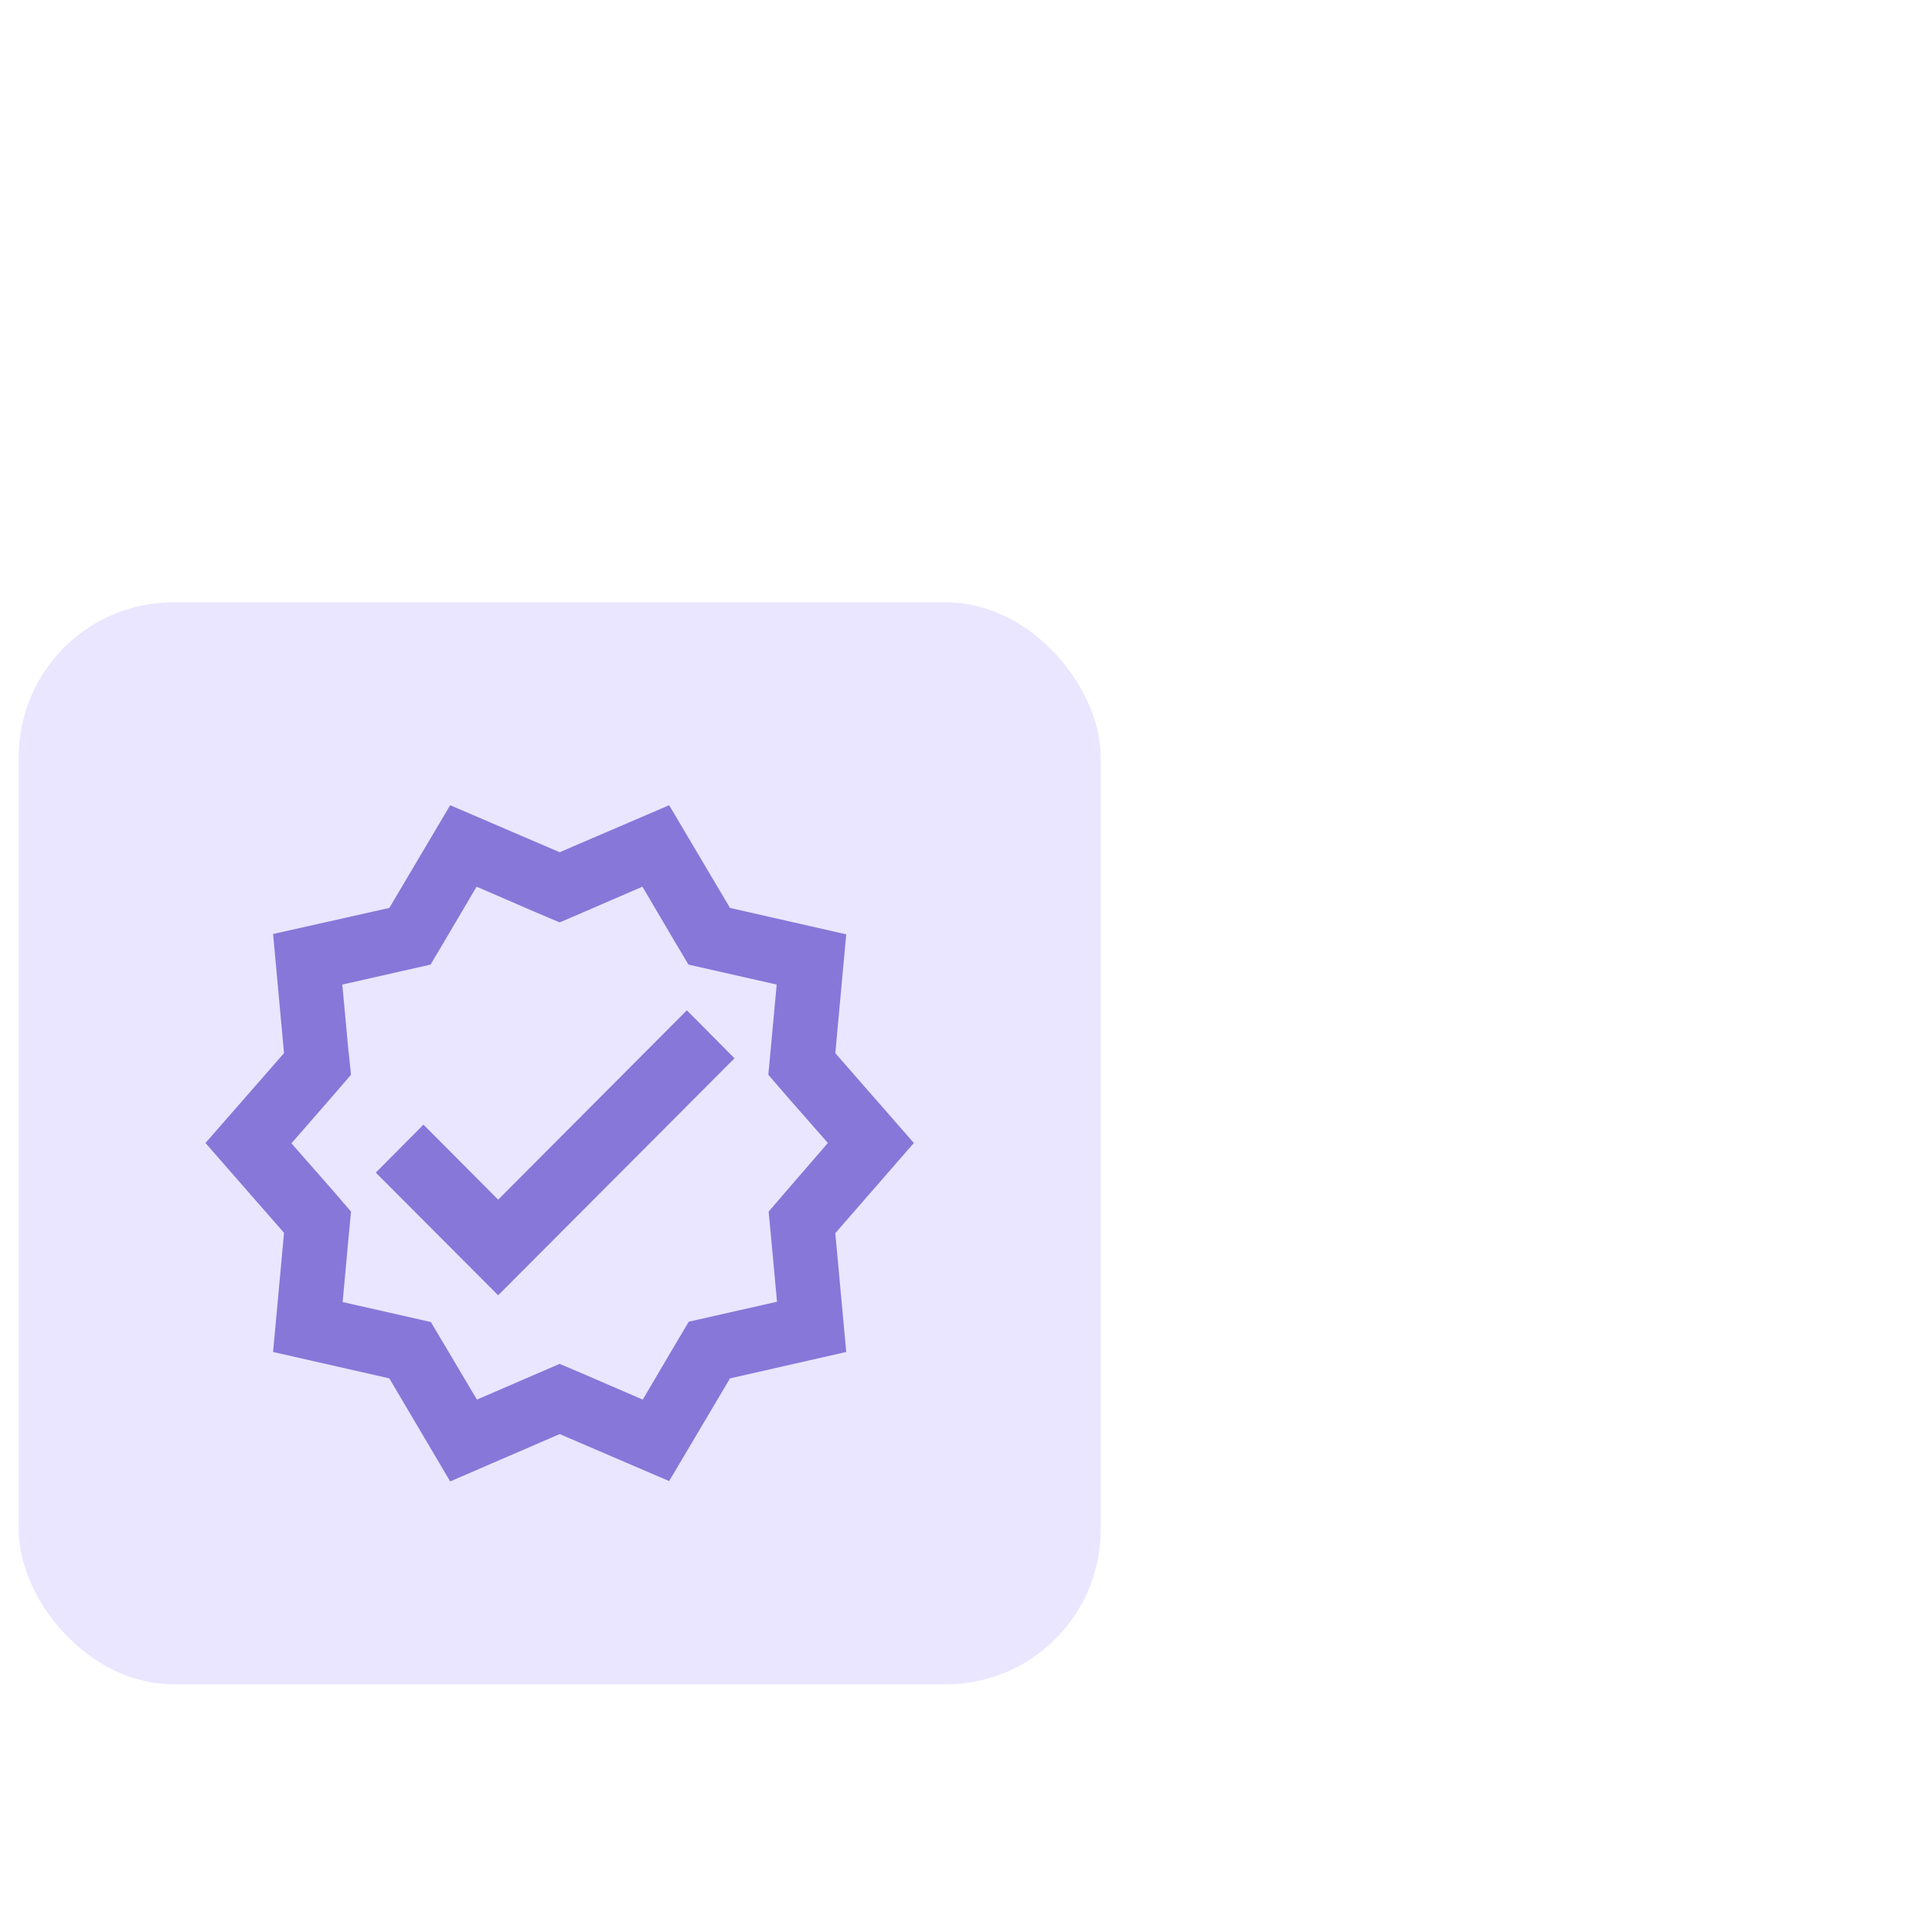
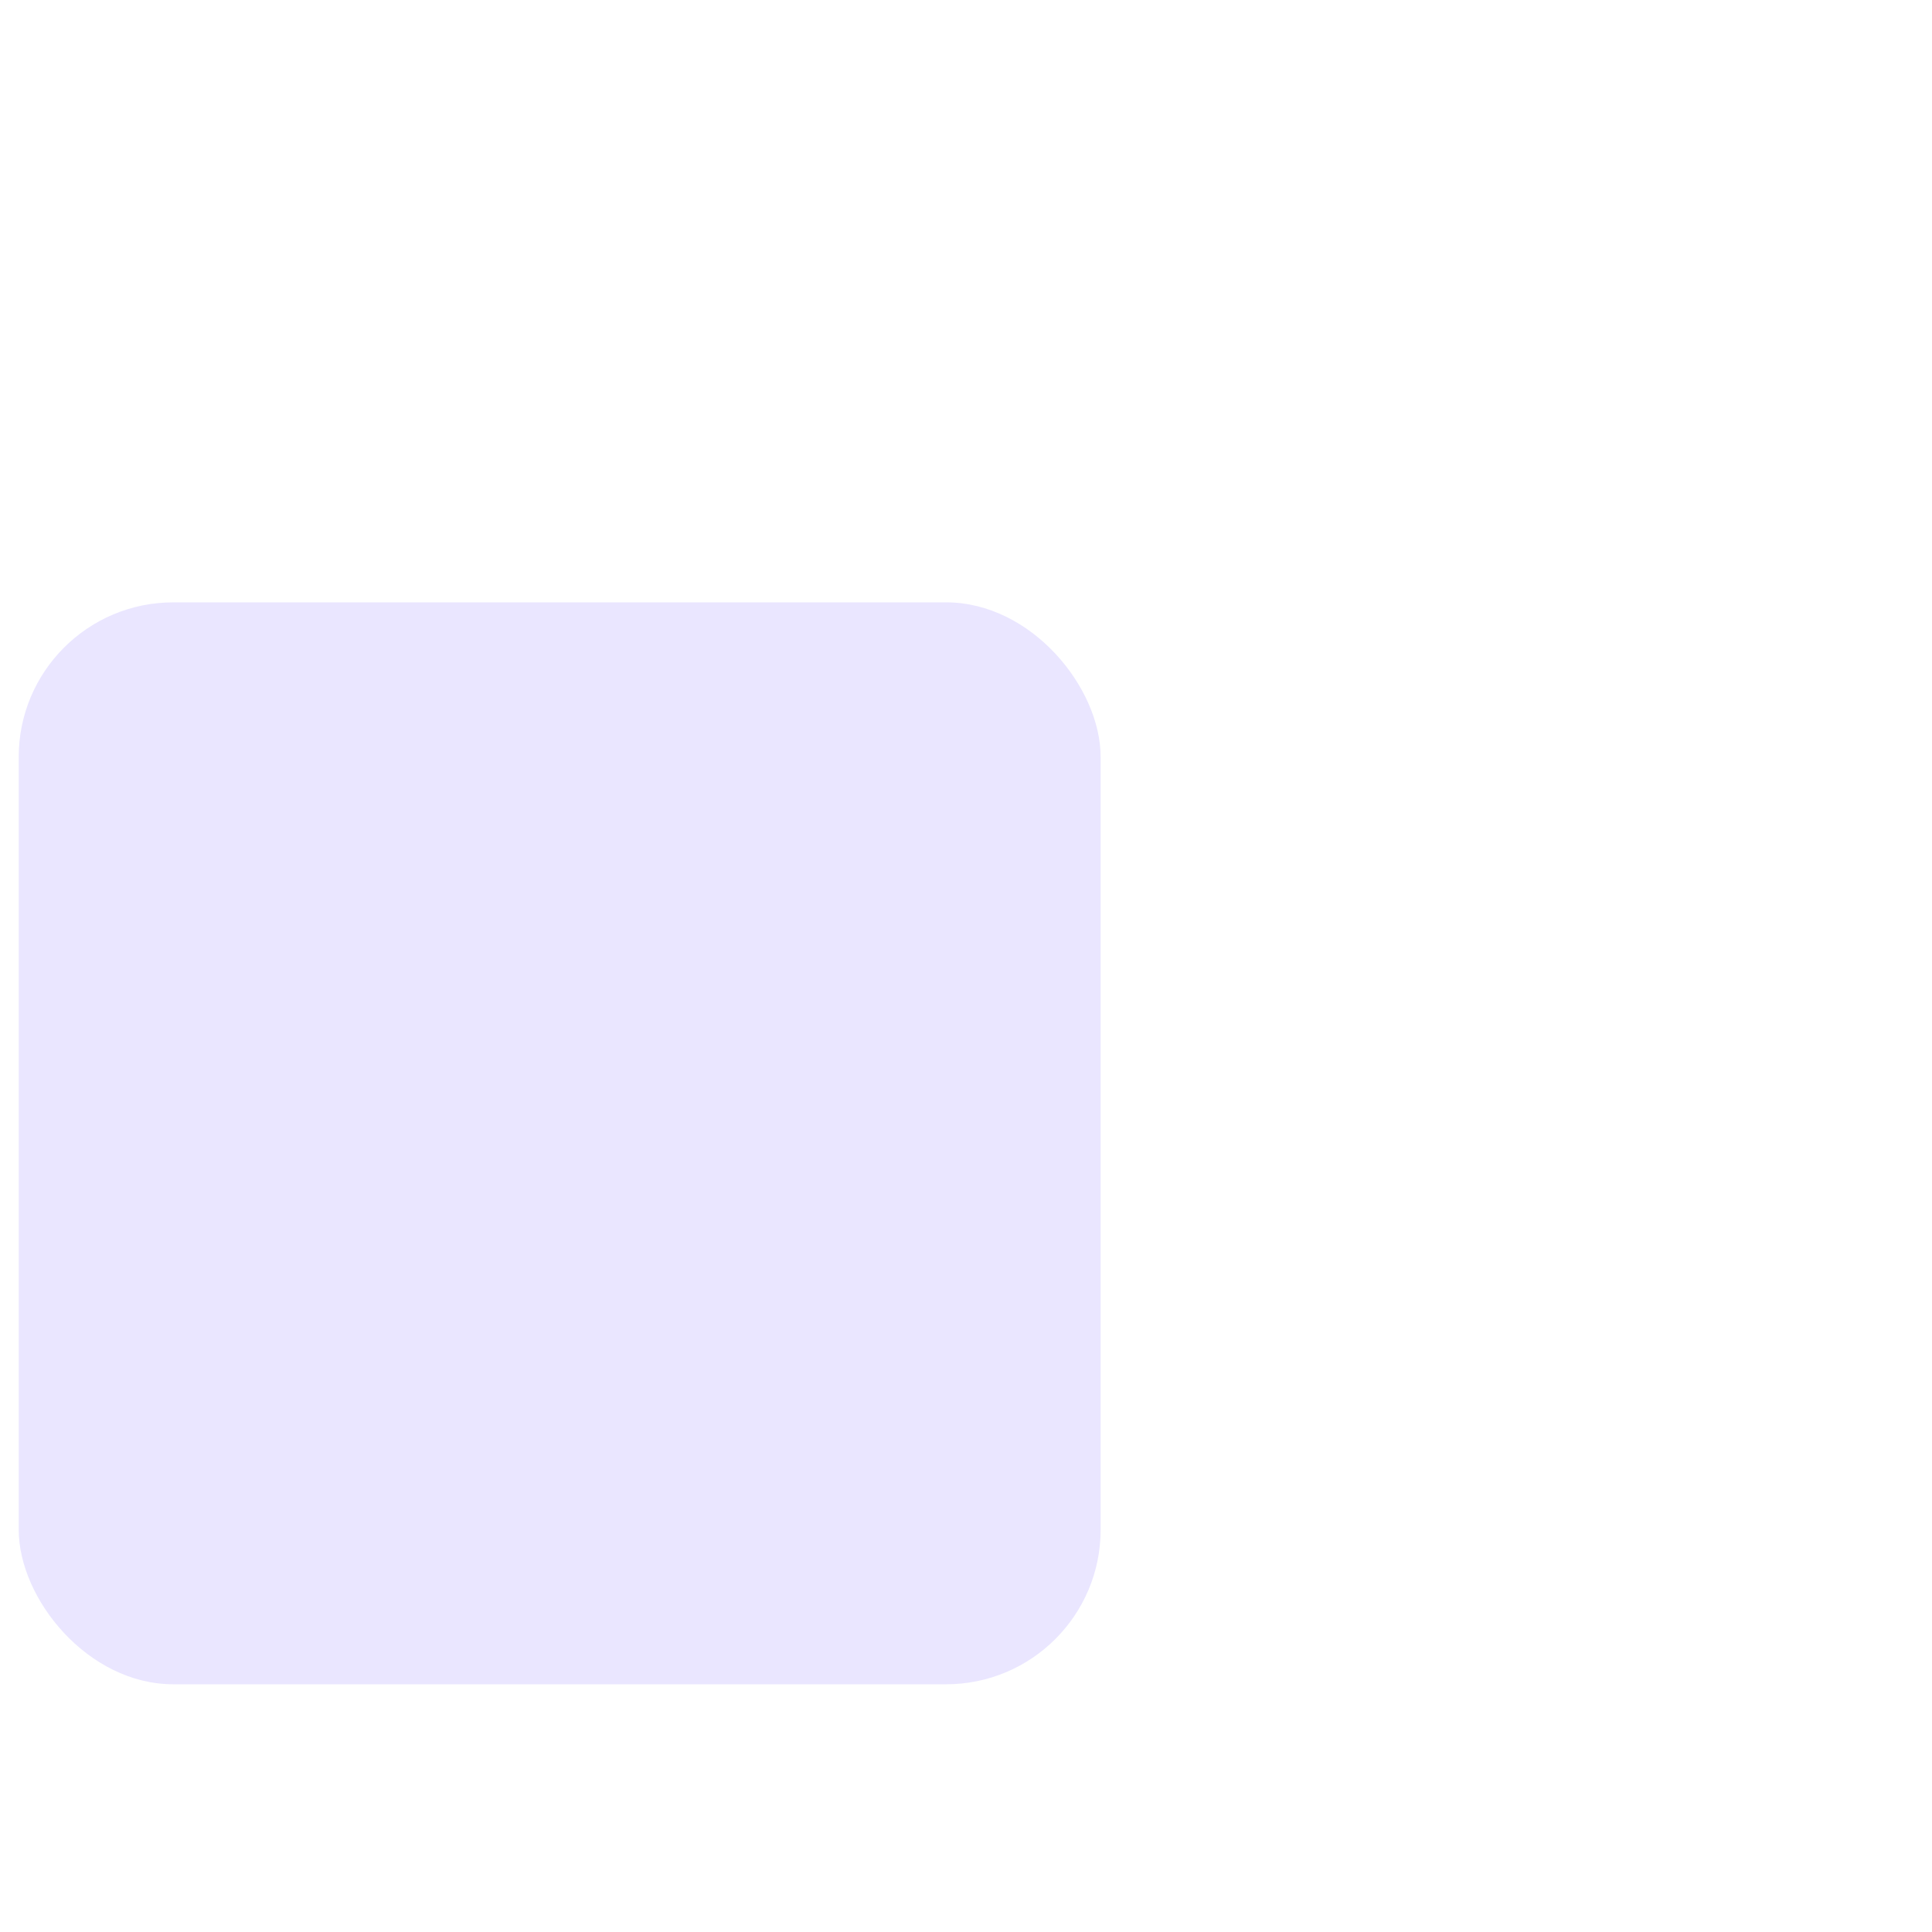
<svg xmlns="http://www.w3.org/2000/svg" width="100" height="100" viewBox="22 -20 100 100" fill="none">
  <g filter="">
    <rect x="22.969" y="11.178" width="56" height="56" rx="8" fill="#EAE6FF" />
    <g clip-path="url(#clip0_1000_5343)">
      <path d="M69.301 39.161L65.235 34.511L65.801 28.361L59.785 26.994L56.635 21.678L50.968 24.111L45.301 21.678L42.151 26.994L36.135 28.344L36.701 34.511L32.635 39.161L36.701 43.811L36.135 49.978L42.151 51.344L45.301 56.678L50.968 54.228L56.635 56.661L59.785 51.344L65.801 49.978L65.235 43.828L69.301 39.161ZM62.718 41.628L61.785 42.711L61.918 44.128L62.218 47.378L59.051 48.094L57.651 48.411L56.918 49.644L55.268 52.444L52.301 51.161L50.968 50.594L49.651 51.161L46.685 52.444L45.035 49.661L44.301 48.428L42.901 48.111L39.735 47.394L40.035 44.128L40.168 42.711L39.235 41.628L37.085 39.178L39.235 36.711L40.168 35.628L40.018 34.194L39.718 30.961L42.885 30.244L44.285 29.928L45.018 28.694L46.668 25.894L49.635 27.178L50.968 27.744L52.285 27.178L55.251 25.894L56.901 28.694L57.635 29.928L59.035 30.244L62.201 30.961L61.901 34.211L61.768 35.628L62.701 36.711L64.851 39.161L62.718 41.628Z" fill="#8777D9" />
-       <path d="M47.785 42.094L43.918 38.211L41.451 40.694L47.785 47.044L60.018 34.778L57.551 32.294L47.785 42.094Z" fill="#8777D9" />
    </g>
  </g>
  <defs>
    <filter id="filter0_d_1000_5343" x="0.969" y="0.178" width="100" height="100" filterUnits="userSpaceOnUse" color-interpolation-filters="sRGB">
      <feFlood flood-opacity="0" result="BackgroundImageFix" />
      <feColorMatrix in="SourceAlpha" type="matrix" values="0 0 0 0 0 0 0 0 0 0 0 0 0 0 0 0 0 0 127 0" result="hardAlpha" />
      <feOffset dy="11" />
      <feGaussianBlur stdDeviation="11" />
      <feComposite in2="hardAlpha" operator="out" />
      <feColorMatrix type="matrix" values="0 0 0 0 0.098 0 0 0 0 0.349 0 0 0 0 0.529 0 0 0 0.12 0" />
      <feBlend mode="normal" in2="BackgroundImageFix" result="effect1_dropShadow_1000_5343" />
      <feBlend mode="normal" in="SourceGraphic" in2="effect1_dropShadow_1000_5343" result="shape" />
    </filter>
    <clipPath id="clip0_1000_5343">
-       <rect width="40" height="40" fill="white" transform="translate(30.969 19.178)" />
-     </clipPath>
+       </clipPath>
  </defs>
</svg>